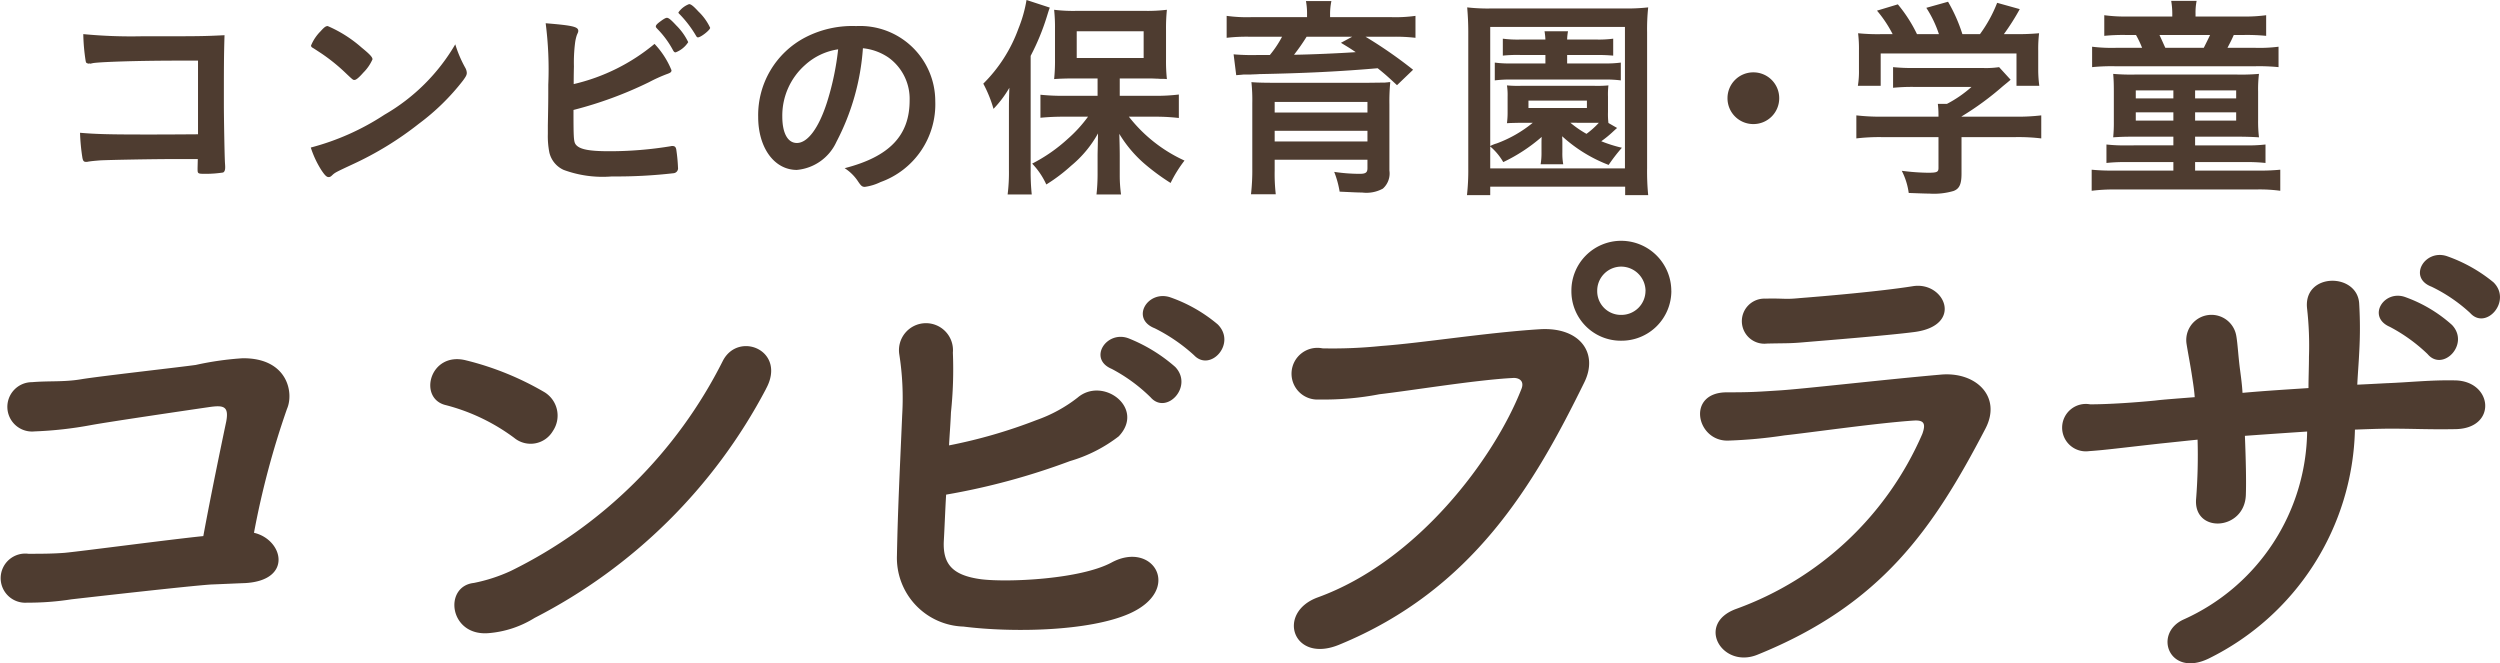
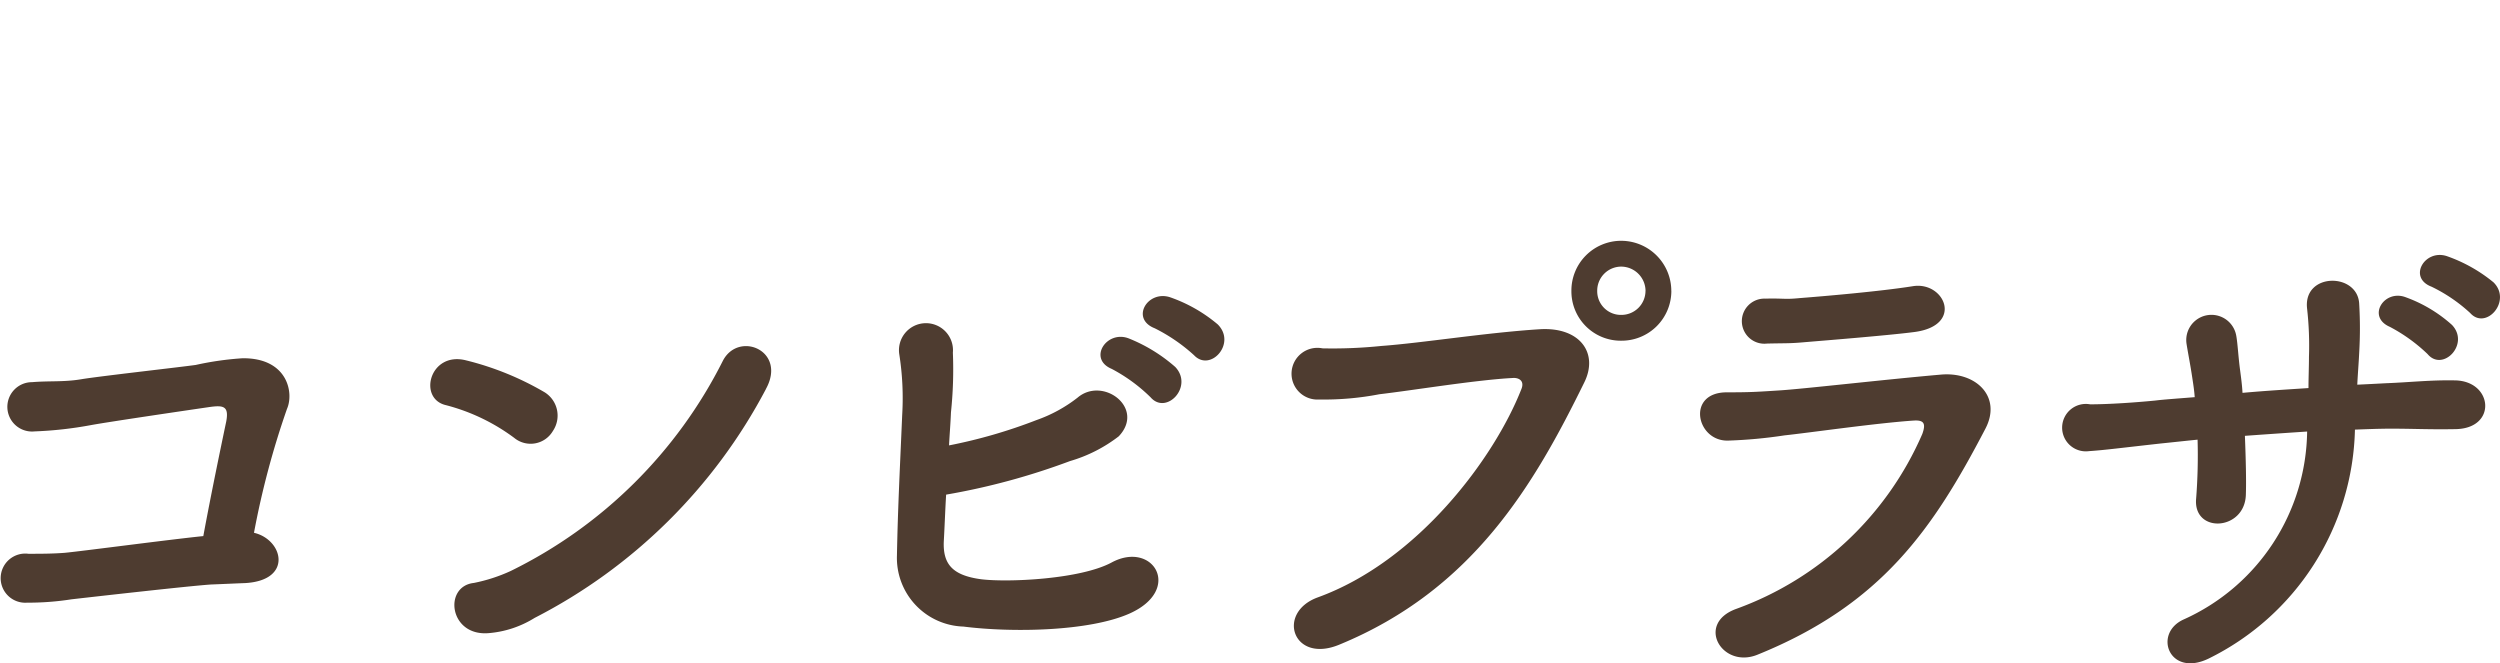
<svg xmlns="http://www.w3.org/2000/svg" width="115.055" height="30.526" viewBox="0 0 115.055 30.526">
  <g id="sitelogo-nav" transform="translate(-139.157 -17.68)">
    <path id="パス_6561" data-name="パス 6561" d="M-44.154-4.8a38.792,38.792,0,0,1,1.518-5.7c.33-.748.022-2.354-2.046-2.332a14.137,14.137,0,0,0-2.156.308c-.792.11-4.51.528-5.28.66-.792.132-1.474.066-2.244.132a1.136,1.136,0,1,0,.11,2.266,17.716,17.716,0,0,0,2.574-.286c.836-.154,4.422-.682,5.478-.836.638-.088.9-.044.77.66-.176.836-.7,3.344-1.056,5.28-1.518.154-5.632.7-6.38.77-.572.044-1.122.044-1.672.044A1.131,1.131,0,1,0-54.6-1.584a12.814,12.814,0,0,0,2.046-.154c.77-.088,5.412-.616,6.424-.682.572-.022,1.012-.044,1.584-.066C-42.35-2.618-42.812-4.488-44.154-4.8Zm23.562-6.622c.968-1.76-1.254-2.684-1.98-1.3a21.529,21.529,0,0,1-9.768,9.68,7.59,7.59,0,0,1-1.694.55c-1.408.154-1.144,2.464.682,2.31a4.722,4.722,0,0,0,2.112-.7A24.826,24.826,0,0,0-20.592-11.418ZM-30.4-9.482a1.264,1.264,0,0,0-.374-1.782,13.547,13.547,0,0,0-3.63-1.474c-1.672-.418-2.222,1.782-.9,2.068a9.08,9.08,0,0,1,3.124,1.5A1.187,1.187,0,0,0-30.4-9.482Zm29.5-3.5c.748.814,1.98-.528,1.1-1.408A6.924,6.924,0,0,0-2-15.642c-1.034-.33-1.826.99-.7,1.43A7.927,7.927,0,0,1-.9-12.98Zm-2,1.936c.726.858,2-.484,1.144-1.386a7.4,7.4,0,0,0-2.156-1.32c-1.012-.374-1.87.946-.77,1.408A7.57,7.57,0,0,1-2.9-11.044ZM-12.3-6.556A31.582,31.582,0,0,0-6.6-8.1,6.76,6.76,0,0,0-4.356-9.24c1.232-1.3-.726-2.772-1.892-1.782A6.63,6.63,0,0,1-8.14-9.988a23.692,23.692,0,0,1-4.026,1.166c.022-.462.066-.968.088-1.518a18.947,18.947,0,0,0,.088-2.75A1.243,1.243,0,1,0-14.454-13a13.007,13.007,0,0,1,.132,2.772c-.11,2.574-.2,4.29-.242,6.468A3.162,3.162,0,0,0-11.506-.484c2.266.286,5.786.22,7.634-.594,2.486-1.1,1.1-3.388-.814-2.354-1.43.77-4.752.924-6.006.77-1.3-.176-1.76-.682-1.716-1.738C-12.364-5.192-12.342-5.874-12.3-6.556Zm33.374-9.372a2.31,2.31,0,0,0-2.31-2.31,2.291,2.291,0,0,0-2.288,2.31,2.272,2.272,0,0,0,2.288,2.288A2.291,2.291,0,0,0,21.076-15.928ZM5.786.352c6.16-2.53,8.976-7.37,11.286-12.078.66-1.342-.2-2.552-2.046-2.442-2.464.154-5.456.638-7.3.77a21.907,21.907,0,0,1-2.706.11,1.19,1.19,0,1,0-.154,2.354,13.376,13.376,0,0,0,2.772-.242c1.518-.176,4.444-.66,6.138-.748.286-.022.55.132.4.506C12.936-8.25,9.416-3.5,4.8-1.826,2.882-1.122,3.652,1.232,5.786.352Zm14.1-16.28a1.108,1.108,0,0,1-1.122,1.1,1.089,1.089,0,0,1-1.1-1.1,1.108,1.108,0,0,1,1.1-1.122A1.127,1.127,0,0,1,19.888-15.928ZM32.23-14.036c2.332-.286,1.43-2.354-.044-2.112-1.518.242-4.114.462-5.236.55-.66.066-.726,0-1.54.022a1.038,1.038,0,1,0,.066,2.068c.924-.022,1.034,0,1.76-.066C28.028-13.64,31.042-13.882,32.23-14.036Zm3.3,4.444c.77-1.474-.44-2.64-2.068-2.486-2.53.22-6.336.66-7.414.726-1.034.066-1.3.088-2.42.088-1.87,0-1.408,2.244.044,2.222a21.859,21.859,0,0,0,2.618-.242c1.056-.11,4.268-.572,5.962-.682.44-.022.55.132.374.616A14.836,14.836,0,0,1,24.068-1.3c-1.892.682-.66,2.772.968,2.112C30.756-1.5,33.132-4.994,35.53-9.592Zm22.308-5.324c.726.814,1.936-.55,1.078-1.408a7.019,7.019,0,0,0-2.156-1.21c-1.012-.33-1.8.99-.7,1.408A7.268,7.268,0,0,1,57.838-14.916ZM55.88-13.024c.7.836,1.958-.462,1.122-1.342a6.481,6.481,0,0,0-2.134-1.276c-.99-.374-1.8.9-.726,1.364A7.612,7.612,0,0,1,55.88-13.024ZM50.336-9.46A9.617,9.617,0,0,1,44.66-.814C43.23-.176,43.978,1.87,45.8.99A12.05,12.05,0,0,0,52.536-9.548c.572-.022,1.144-.044,1.672-.044,1.012,0,1.76.044,2.948.022,1.936-.022,1.738-2.222-.022-2.244-1.122-.022-2.046.088-3.19.132-.4.022-.836.044-1.3.066.022-.484.066-.99.088-1.474a19.091,19.091,0,0,0,0-2.244c-.066-1.452-2.574-1.452-2.4.2a15.315,15.315,0,0,1,.088,2.244c0,.484-.022.946-.022,1.43-1.012.066-2.068.132-3.036.22-.022-.374-.066-.7-.11-1.034-.088-.66-.11-1.21-.176-1.584a1.159,1.159,0,1,0-2.288.374c.066.418.176.968.264,1.562.044.286.088.572.11.88-.814.066-1.452.11-1.8.154-.88.088-2.134.176-3.014.176A1.091,1.091,0,1,0,40.3-8.558c.682-.044,1.518-.154,3.3-.352.44-.044,1.034-.11,1.694-.176a25.581,25.581,0,0,1-.066,2.706c-.154,1.628,2.244,1.5,2.288-.176.022-.594,0-1.606-.044-2.706C48.378-9.328,49.346-9.394,50.336-9.46Z" transform="translate(195 47)" fill="#4e3c30" />
-     <path id="パス_6560" data-name="パス 6560" d="M-44.73-2.14c-1.46.01-1.46.01-2.52.01-1.58,0-2.24-.02-2.91-.08a9.224,9.224,0,0,0,.1,1.09c.03.21.07.25.18.25a.277.277,0,0,0,.09-.01c.19-.03.33-.04.57-.06.39-.02,2.39-.06,3.49-.06h.99c-.01.4-.01.4-.01.44,0,.24,0,.24.4.24a5.4,5.4,0,0,0,.77-.06c.07-.03.1-.11.1-.24,0-.05,0-.06-.01-.21-.02-.35-.05-2.11-.05-2.69,0-1.65,0-2.21.03-3.18-.99.05-1.2.05-3.82.05a23.086,23.086,0,0,1-2.68-.1,8.875,8.875,0,0,0,.11,1.24c.02.08.02.09.13.12l.04-.01.05.01c.01,0,.04-.01.09-.02.25-.06,2.11-.12,3.94-.12h.92Zm11.84-4.14a8.95,8.95,0,0,1-3.26,3.24,11.472,11.472,0,0,1-3.39,1.51,4.476,4.476,0,0,0,.5,1.06c.15.22.23.3.32.3.06,0,.1-.02.18-.1.12-.11.16-.13.93-.49a15.1,15.1,0,0,0,3.05-1.87,10.4,10.4,0,0,0,2.03-1.99c.13-.18.17-.25.17-.35a.525.525,0,0,0-.07-.23A5.461,5.461,0,0,1-32.89-6.28Zm-6.64.06a.121.121,0,0,0,.06.09c.07.04.07.04.42.27a8.4,8.4,0,0,1,1.04.83c.41.39.41.39.48.39s.19-.09.41-.34a1.988,1.988,0,0,0,.42-.61c0-.1-.12-.23-.5-.54a5.846,5.846,0,0,0-1.56-.99c-.09,0-.16.05-.33.24A2,2,0,0,0-39.53-6.22Zm18.37-.82a2.477,2.477,0,0,0-.54-.75c-.22-.24-.34-.34-.43-.34a1.052,1.052,0,0,0-.49.38c0,.03.01.04.05.08a5.159,5.159,0,0,1,.75.98c.04.07.06.09.1.09C-21.59-6.6-21.16-6.94-21.16-7.04Zm-1.59,1.13a1.193,1.193,0,0,0,.58-.47,2.75,2.75,0,0,0-.55-.77c-.24-.26-.35-.35-.43-.35-.05,0-.13.04-.28.15-.18.13-.23.19-.23.25,0,.03,0,.03.06.1a4.231,4.231,0,0,1,.74,1.01C-22.82-5.93-22.8-5.91-22.75-5.91Zm-4.7,2.65a18.032,18.032,0,0,0,3.48-1.28,7.181,7.181,0,0,1,.79-.36c.2-.07.24-.1.24-.19a3.912,3.912,0,0,0-.78-1.21,9,9,0,0,1-3.72,1.85c0-.15,0-.42.01-.81a7.208,7.208,0,0,1,.05-1.06,1.864,1.864,0,0,1,.09-.4c.05-.11.06-.13.06-.18,0-.19-.27-.25-1.5-.35a16.636,16.636,0,0,1,.12,2.83c0,.69,0,.82-.02,1.87v.39a3.891,3.891,0,0,0,.07.86,1.171,1.171,0,0,0,.66.8,5.194,5.194,0,0,0,2.22.3,22.814,22.814,0,0,0,2.85-.15.228.228,0,0,0,.19-.26,7.525,7.525,0,0,0-.08-.83c-.02-.11-.07-.16-.17-.16a.277.277,0,0,0-.09.01,17.31,17.31,0,0,1-2.82.23c-.96,0-1.4-.09-1.56-.33C-27.44-1.82-27.45-2.01-27.45-3.26ZM-14.13-6.1a2.534,2.534,0,0,1,1.18.43,2.342,2.342,0,0,1,.97,1.97c0,1.62-.93,2.59-2.99,3.12a2.1,2.1,0,0,1,.63.63c.13.19.18.23.3.23a2.386,2.386,0,0,0,.72-.22A3.8,3.8,0,0,0-10.8-3.66a3.462,3.462,0,0,0-3.64-3.46,4.707,4.707,0,0,0-2.34.52,4.035,4.035,0,0,0-2.17,3.66c0,1.42.74,2.44,1.78,2.44a2.22,2.22,0,0,0,1.82-1.29A10.884,10.884,0,0,0-14.13-6.1Zm-1.14.05a12.585,12.585,0,0,1-.51,2.43c-.38,1.19-.89,1.88-1.39,1.88-.42,0-.67-.45-.67-1.22a3.11,3.11,0,0,1,1.05-2.37A2.887,2.887,0,0,1-15.27-6.05ZM-3.33-3.91H-4.92a10.048,10.048,0,0,1-1.04-.05V-2.9c.3-.03.67-.05,1.04-.05h1.15a6.19,6.19,0,0,1-.92,1.01A7.413,7.413,0,0,1-6.34-.79a3.462,3.462,0,0,1,.65.96A7.748,7.748,0,0,0-4.55-.69,5.194,5.194,0,0,0-3.31-2.18c-.01.56-.02.9-.02,1.02v.9a8.685,8.685,0,0,1-.05.89h1.13a6.29,6.29,0,0,1-.06-.88v-.89c0-.28-.01-.68-.02-1.02A5.715,5.715,0,0,0-1.19-.8,10.149,10.149,0,0,0,.03.1,5.947,5.947,0,0,1,.67-.93,6.84,6.84,0,0,1-1.89-2.95H-.6a9.369,9.369,0,0,1,1.01.06V-3.97a8.566,8.566,0,0,1-1.04.06H-2.31v-.8h1.22c.14,0,.29,0,.46.01.1,0,.17.01.21.01a2.1,2.1,0,0,1,.28.01,7.672,7.672,0,0,1-.04-.91V-6.93a8.12,8.12,0,0,1,.04-.94,7.549,7.549,0,0,1-1.06.05H-4.27a7.126,7.126,0,0,1-1.06-.05,7.559,7.559,0,0,1,.04.88V-5.6a7.966,7.966,0,0,1-.04.92c.24-.02.55-.03.97-.03h1.03Zm-.96-2.97h3.08v1.23H-4.29ZM-7.41-.5A8.12,8.12,0,0,1-7.47.63h1.11A9.966,9.966,0,0,1-6.41-.48V-5.75a10.654,10.654,0,0,0,.74-1.79c.09-.29.09-.29.14-.43L-6.6-8.32a6.183,6.183,0,0,1-.37,1.31A6.844,6.844,0,0,1-8.59-4.47a5.814,5.814,0,0,1,.47,1.16,5.032,5.032,0,0,0,.73-.97c-.02.57-.02.74-.02,1.06ZM6.31-7.53H3.72a6.747,6.747,0,0,1-1.11-.06v1.01a7.949,7.949,0,0,1,1.04-.05H5.16a4.911,4.911,0,0,1-.56.84H4.09a10.345,10.345,0,0,1-1.04-.02l-.12-.01.12.96c.12-.01.26-.02.34-.03H3.7c.17-.01.31-.01.41-.02,2.1-.04,3.72-.12,5.45-.27.35.28.49.41.89.78l.74-.71A20.7,20.7,0,0,0,9-6.63h1.28a8.1,8.1,0,0,1,1.02.05V-7.59a6.625,6.625,0,0,1-1.09.06H7.37v-.12a2.965,2.965,0,0,1,.06-.62H6.26a3.178,3.178,0,0,1,.05.62Zm2.08.9-.52.28c.33.2.4.24.68.43-.72.05-2.06.11-2.84.12a9.222,9.222,0,0,0,.58-.83ZM4.82-.97H9.09v.39c0,.2-.08.26-.36.26A7.9,7.9,0,0,1,7.56-.41,4.547,4.547,0,0,1,7.81.5c.66.03.82.04,1.03.04A1.574,1.574,0,0,0,9.8.36a.933.933,0,0,0,.3-.83V-3.52a9.11,9.11,0,0,1,.04-1.02.311.311,0,0,0-.11.01c-.07,0-.11.01-.13.01l-.8.01H4.83c-.53,0-.87-.01-1.08-.03a7.93,7.93,0,0,1,.04.97V-.59A9.675,9.675,0,0,1,3.73.62H4.87A8.4,8.4,0,0,1,4.82-.47Zm0-1.33H9.09v.49H4.82Zm4.27-.84H4.82v-.49H9.09Zm8.19-2.65v.39H15.71a5,5,0,0,1-.76-.04v.82a5.6,5.6,0,0,1,.74-.04h4.33a5.347,5.347,0,0,1,.73.04v-.82A5.022,5.022,0,0,1,20-5.4H18.28v-.39h1.35c.37,0,.51.01.77.03v-.78a5.064,5.064,0,0,1-.77.04H18.28a2.3,2.3,0,0,1,.04-.38H17.24a3.426,3.426,0,0,1,.04.38H16.12a5.177,5.177,0,0,1-.8-.04v.78a6.367,6.367,0,0,1,.8-.03ZM22.01.66a11.272,11.272,0,0,1-.05-1.24V-6.83a9.523,9.523,0,0,1,.05-1.15,8.977,8.977,0,0,1-1.13.05H14.8a8.523,8.523,0,0,1-1.12-.05c.03.36.05.71.05,1.15V-.59A10.4,10.4,0,0,1,13.67.66h1.07V.27h6.21V.66ZM14.74-7.08h6.2V-.57h-6.2V-1.58a2.742,2.742,0,0,1,.6.72,7.736,7.736,0,0,0,1.77-1.16c-.01.07-.01.23-.01.3v.41a3.086,3.086,0,0,1-.04.55H18.1a2.813,2.813,0,0,1-.04-.55v-.41c0-.16,0-.16-.01-.33A6.74,6.74,0,0,0,20.19-.73a7.683,7.683,0,0,1,.61-.79,6.411,6.411,0,0,1-.95-.3,4.947,4.947,0,0,0,.55-.45c.12-.11.12-.11.18-.16l-.4-.23a3.487,3.487,0,0,1-.02-.51v-.7a3.566,3.566,0,0,1,.02-.52,5.284,5.284,0,0,1-.64.02h-3.4a5.187,5.187,0,0,1-.63-.02,2.911,2.911,0,0,1,.03.52v.7a3.943,3.943,0,0,1-.03.52c.18-.01.18-.01.63-.02h.56a5.753,5.753,0,0,1-1.66.95,1.543,1.543,0,0,0-.3.12Zm4.8,4.41h.2a3.862,3.862,0,0,1-.57.51,4.869,4.869,0,0,1-.74-.51ZM16.5-3.69h2.69v.34H16.5Zm10.35-1.3A1.186,1.186,0,0,0,25.66-3.8a1.186,1.186,0,0,0,1.19,1.19A1.186,1.186,0,0,0,28.04-3.8,1.186,1.186,0,0,0,26.85-4.99Zm8.52,2.98V-.59c0,.19-.07.22-.5.22a10.135,10.135,0,0,1-1.19-.09A3.145,3.145,0,0,1,34,.56c.52.02.83.03.95.03A3.2,3.2,0,0,0,36.06.47c.27-.1.37-.31.37-.8V-2.01h2.48a8.9,8.9,0,0,1,1.19.06V-3.01a9.368,9.368,0,0,1-1.18.06H36.43v-.01a13.347,13.347,0,0,0,1.91-1.4c.21-.17.21-.17.35-.29l-.53-.58a4.112,4.112,0,0,1-.73.04H34.26a9.009,9.009,0,0,1-.98-.04v.95a8.928,8.928,0,0,1,.97-.04h2.64a5.466,5.466,0,0,1-1.13.78h-.42a4.282,4.282,0,0,1,.03.52v.07H32.75a9.938,9.938,0,0,1-1.16-.06v1.06a8.979,8.979,0,0,1,1.17-.06ZM32.81-6.75a9,9,0,0,1-1.14-.04,5.976,5.976,0,0,1,.04.8v.88a4.032,4.032,0,0,1-.05.74h1.05V-5.86h6.25v1.49h1.05a5.582,5.582,0,0,1-.05-.73v-.89a5.976,5.976,0,0,1,.04-.8,11.044,11.044,0,0,1-1.18.04h-.44a10.475,10.475,0,0,0,.73-1.15l-1.04-.29a6.285,6.285,0,0,1-.79,1.44h-.81a7.351,7.351,0,0,0-.66-1.49l-1,.28a5.191,5.191,0,0,1,.58,1.21H34.38a6.634,6.634,0,0,0-.88-1.37l-.96.29a5.624,5.624,0,0,1,.72,1.08Zm13.32-.81H44.07A7.075,7.075,0,0,1,43-7.62v.95a8.413,8.413,0,0,1,.99-.04h.47a4.6,4.6,0,0,1,.28.59H43.57a7.377,7.377,0,0,1-1.13-.05v.94a8.934,8.934,0,0,1,1.1-.04h6.37a9.023,9.023,0,0,1,1.11.04v-.94a6.842,6.842,0,0,1-1.1.05H48.67c.14-.27.17-.32.29-.59h.46a9.083,9.083,0,0,1,1.03.04v-.95a7.075,7.075,0,0,1-1.07.06H47.2V-7.7a2.724,2.724,0,0,1,.05-.58H46.08a3.578,3.578,0,0,1,.05.58Zm-.32,1.44c-.09-.19-.12-.27-.27-.59h2.33c-.08.17-.2.41-.29.59Zm.37,4.09v.4H44.07a7.226,7.226,0,0,1-.97-.04v.85a7.826,7.826,0,0,1,.97-.04h2.11v.39H43.47a9.256,9.256,0,0,1-1.05-.04V.46A8.048,8.048,0,0,1,43.47.4H50a6.992,6.992,0,0,1,1.1.06V-.51A9.59,9.59,0,0,1,50-.47H47.18V-.86h2.27a7.826,7.826,0,0,1,.97.04v-.85a7.035,7.035,0,0,1-.97.04H47.18v-.4h1.94c.35,0,.69.01,1,.03a6.171,6.171,0,0,1-.04-.8V-4.11a5.675,5.675,0,0,1,.04-.81,9.518,9.518,0,0,1-1.07.03H44.47a9.51,9.51,0,0,1-1.06-.03c.02.24.03.42.03.83v1.37a6.7,6.7,0,0,1-.03.72c.3-.02.49-.03.97-.03Zm0-2.13v.37H44.45v-.37Zm1,0h1.89v.37H47.18Zm-1,1.01v.38H44.45v-.38Zm1,0h1.89v.38H47.18Z" transform="translate(193 26)" fill="#4e3c30" />
  </g>
</svg>